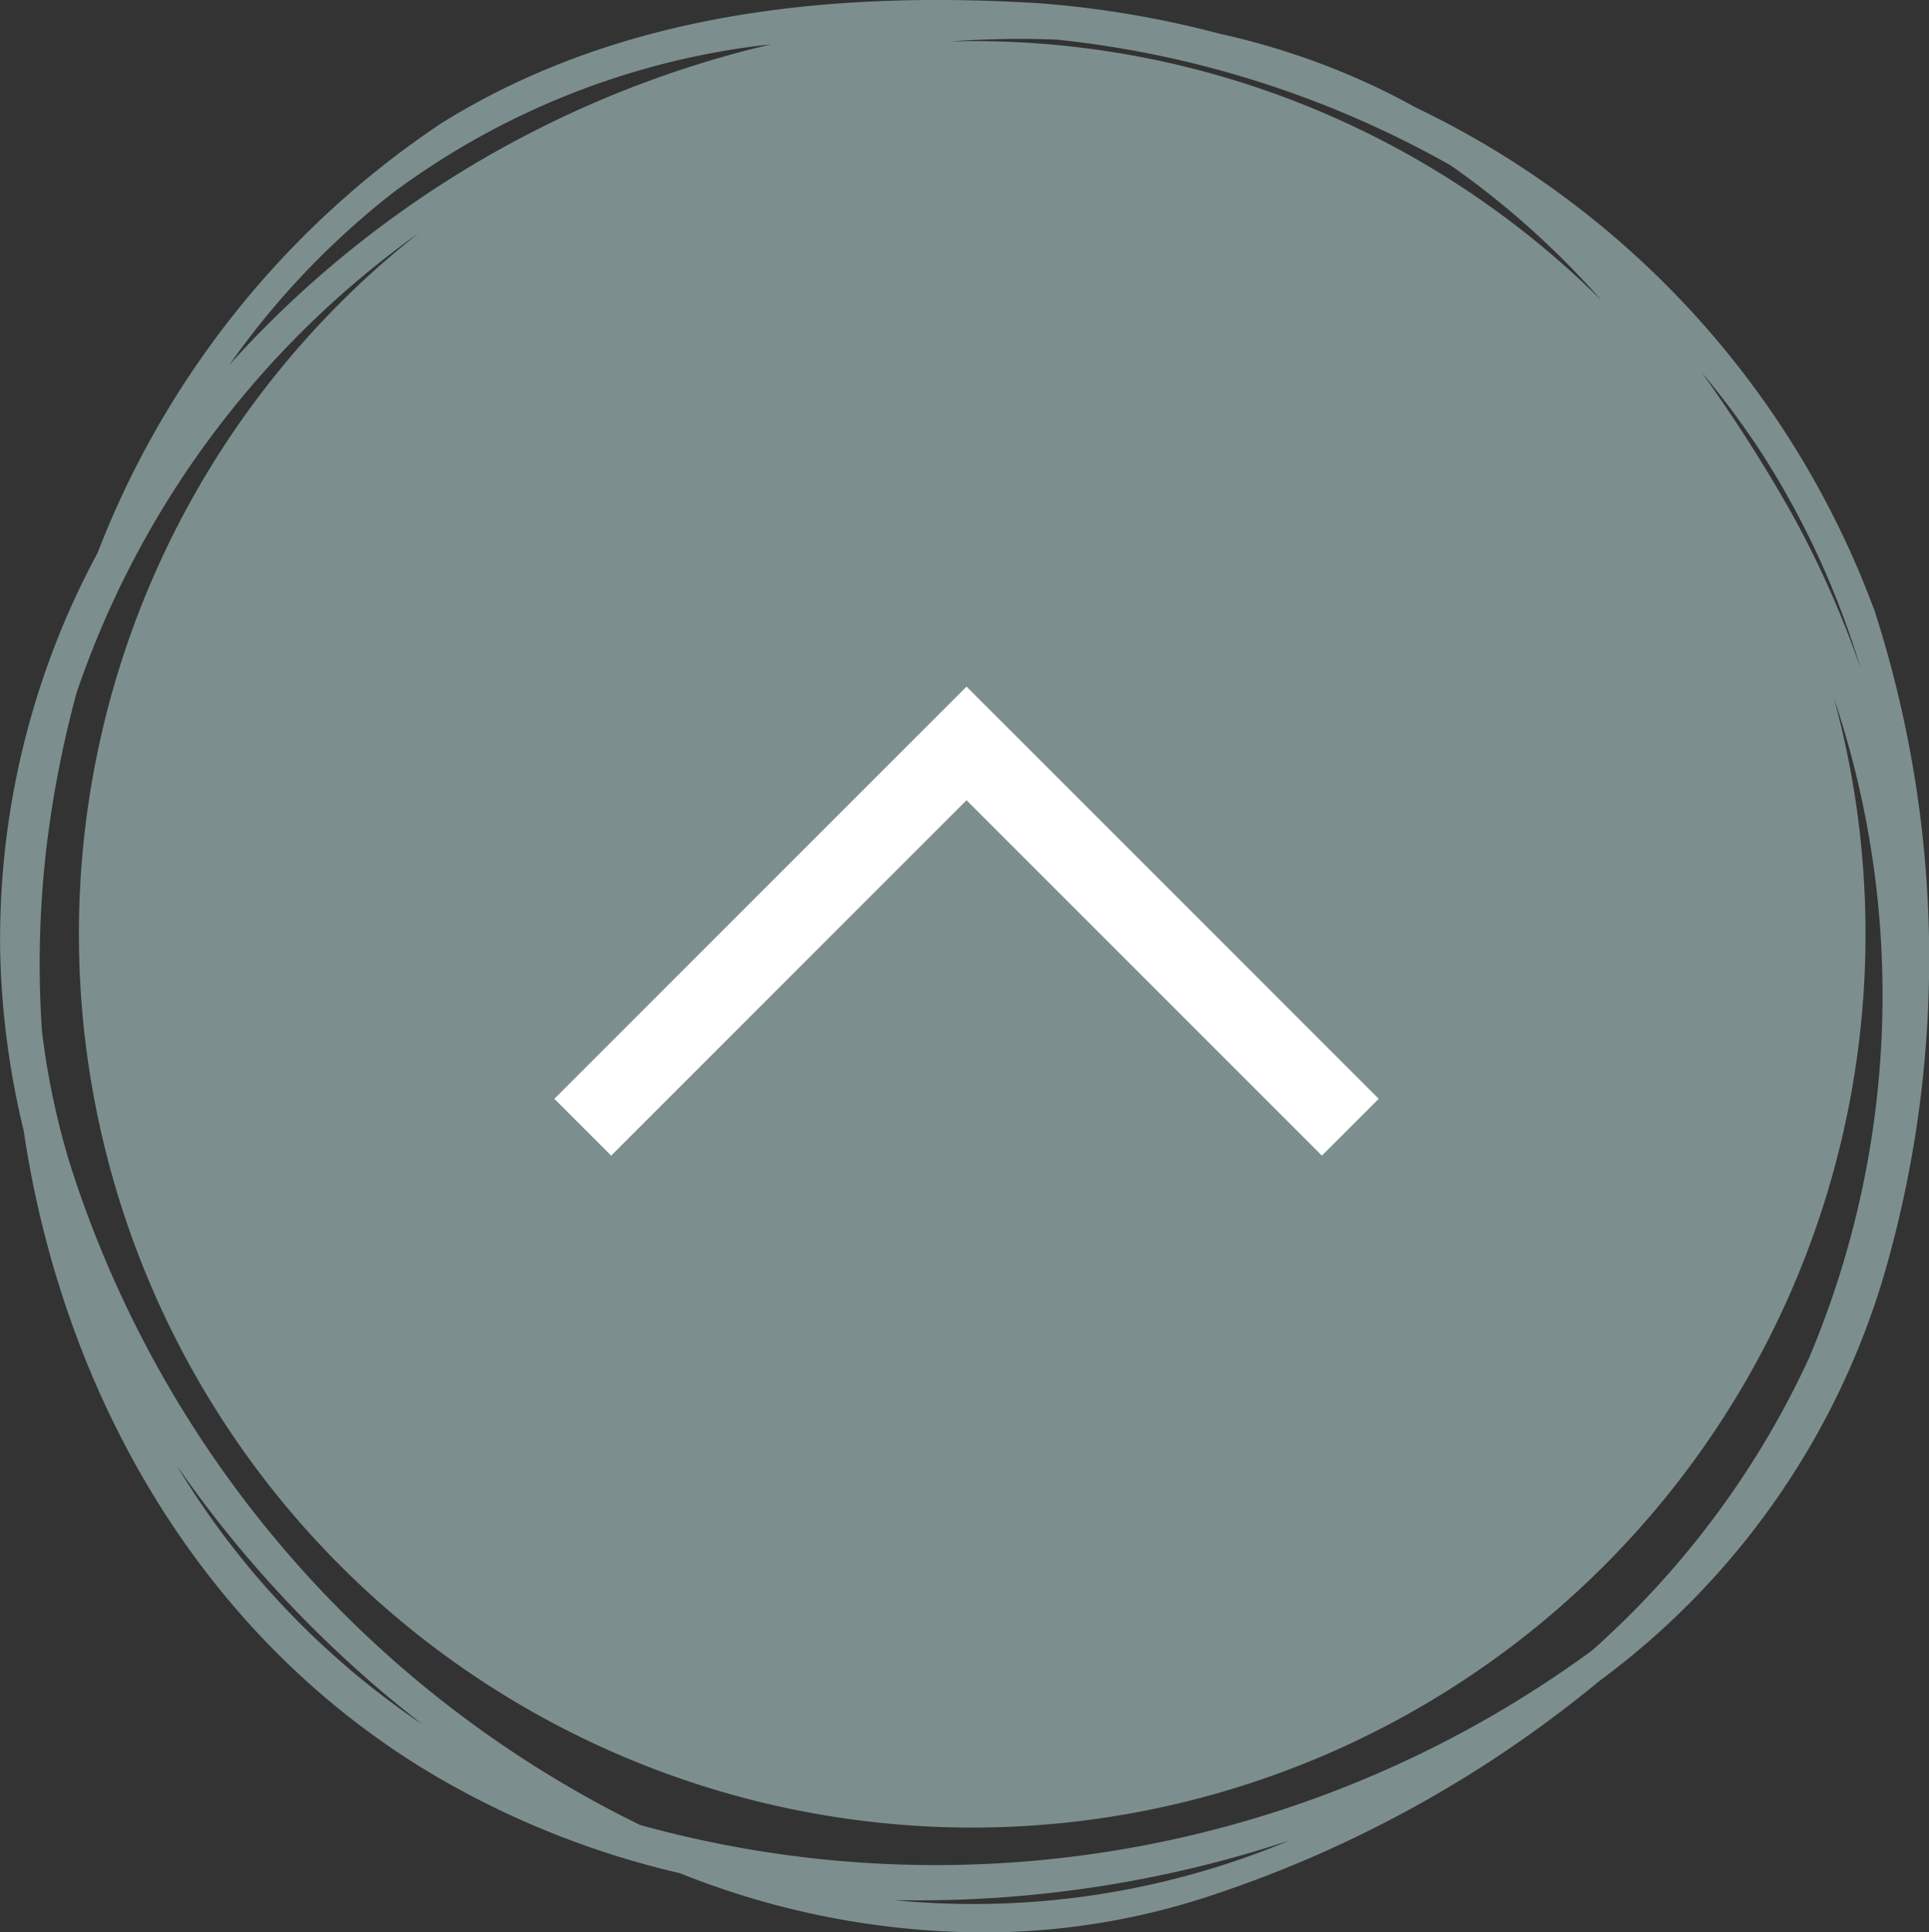
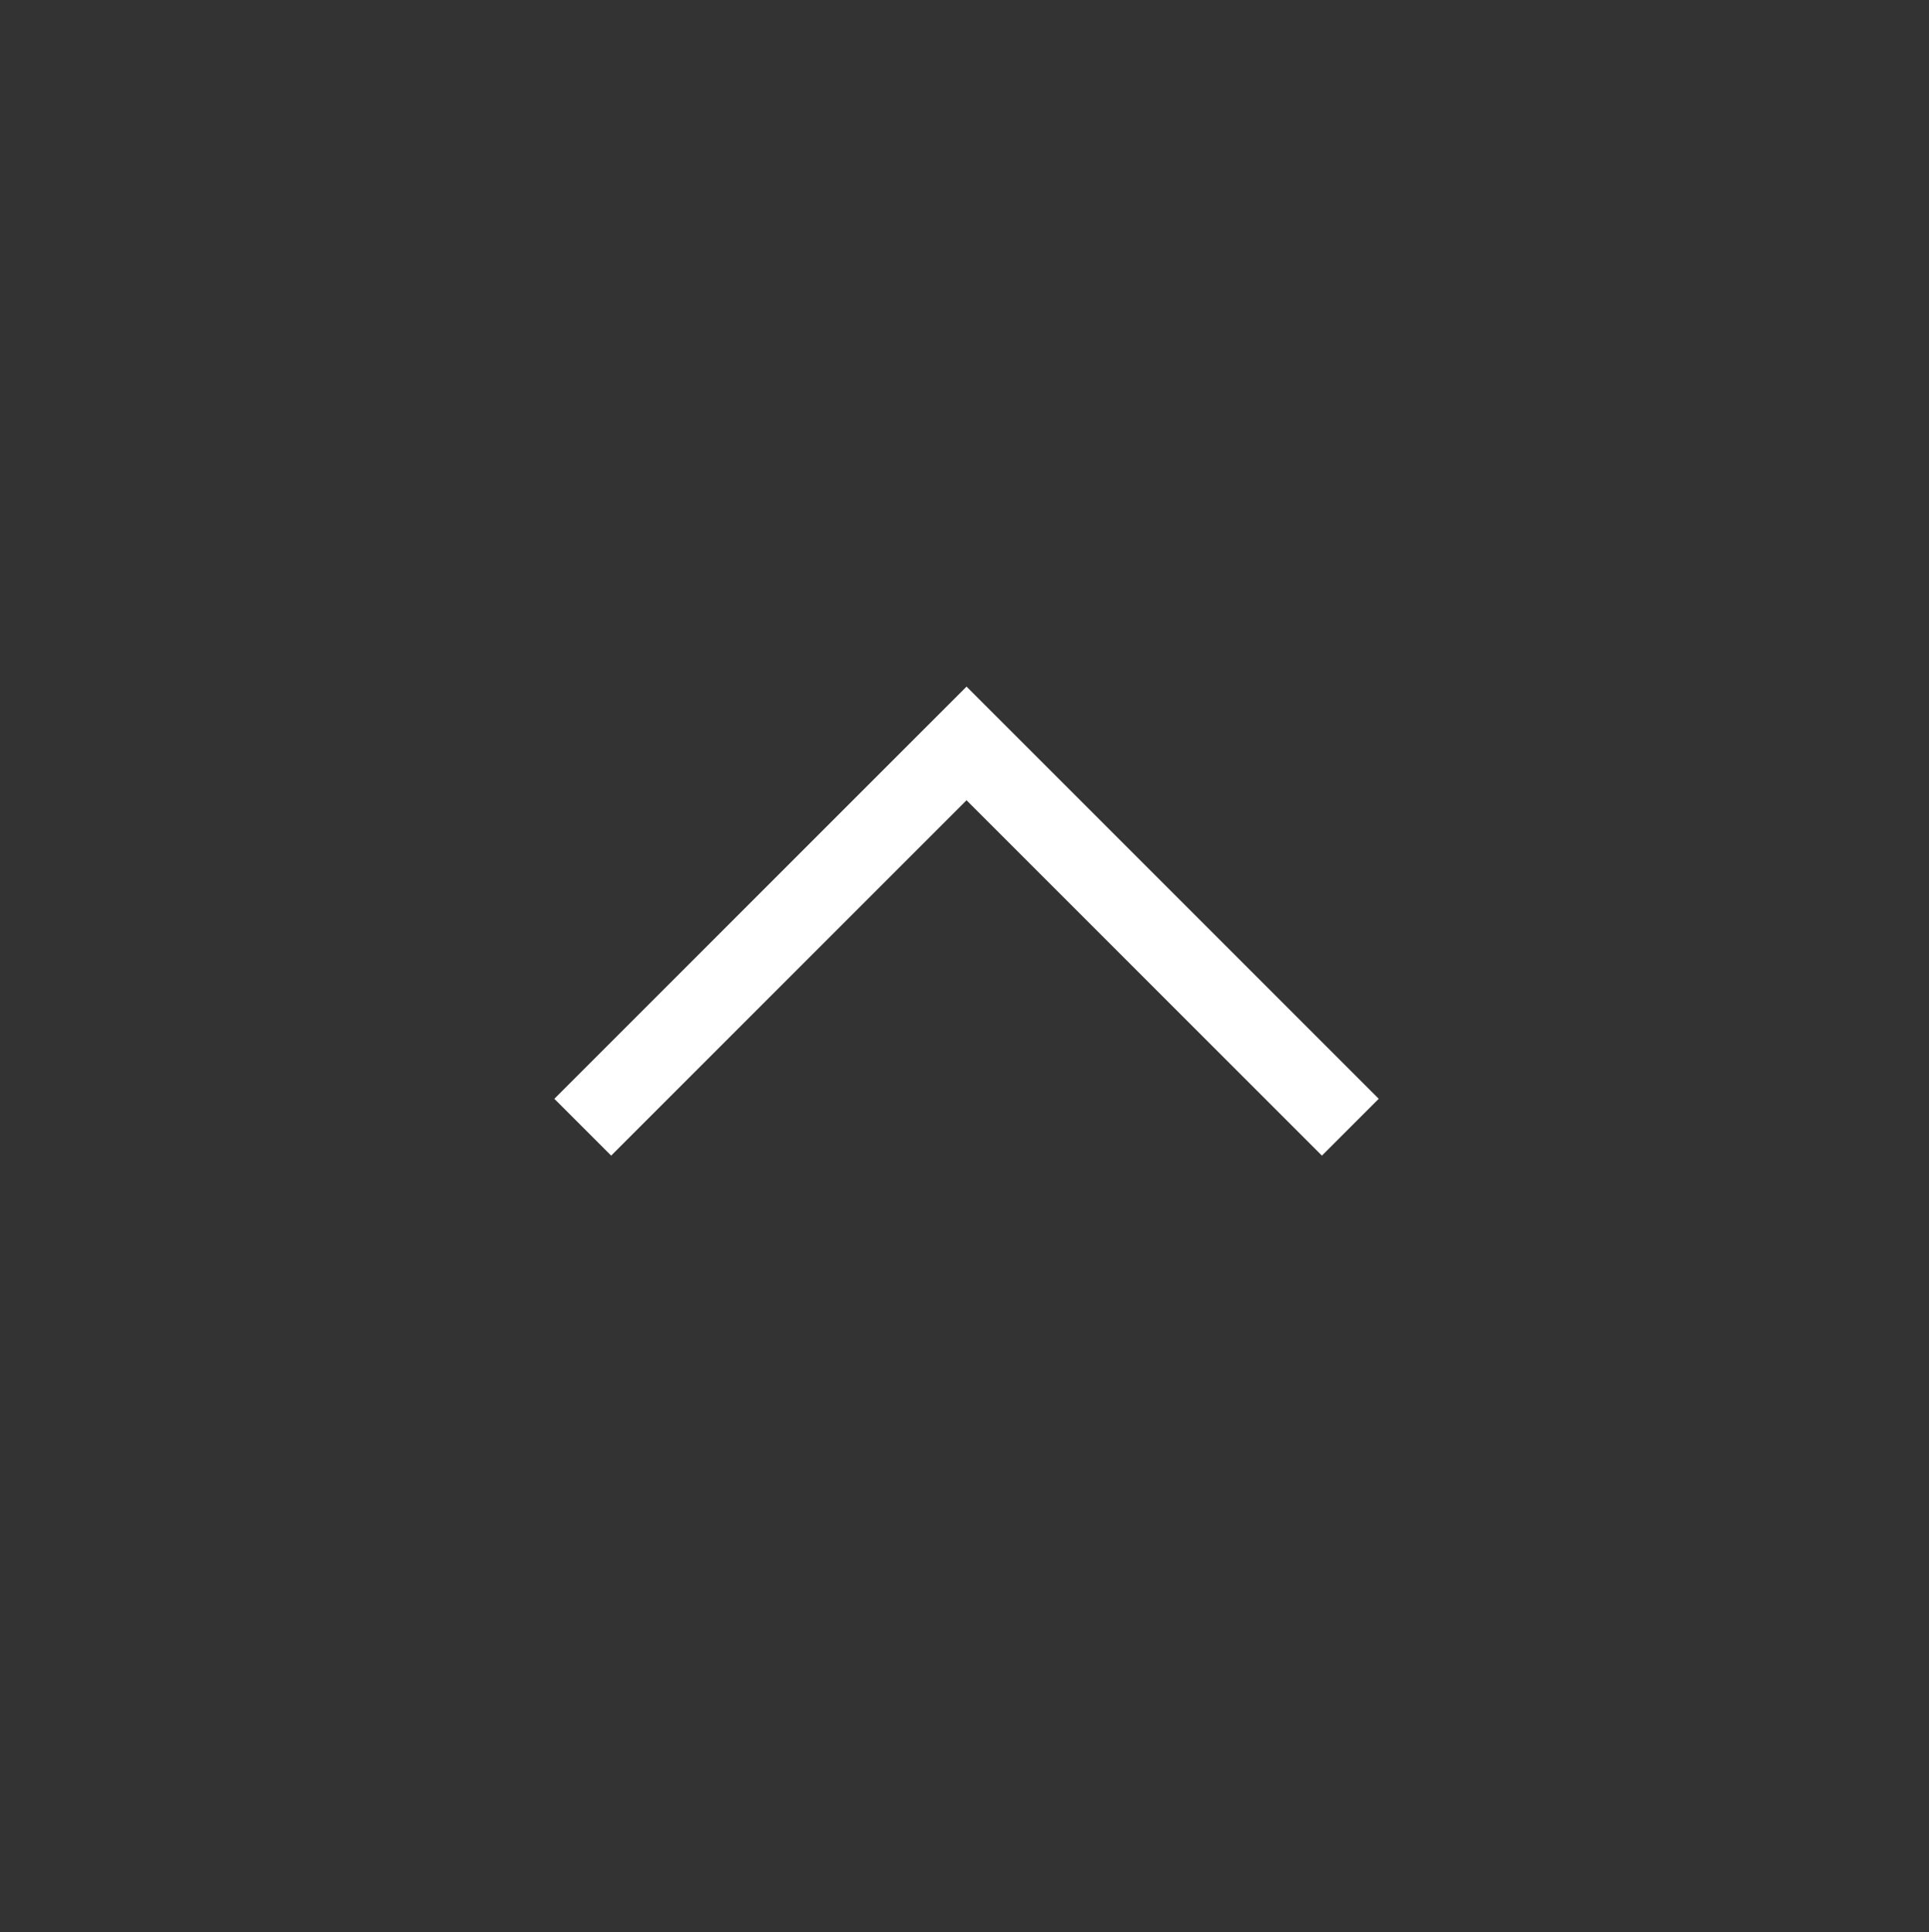
<svg xmlns="http://www.w3.org/2000/svg" width="48" height="48.086" viewBox="0 0 48 48.086">
  <rect x="0" y="0" width="48" height="48.086" fill="#333333" stroke="none" />
  <g id="to_top" data-name="to top" transform="translate(-1352.358 -808.829)">
-     <path id="まる" d="M16.917,46.613a21.68,21.68,0,0,1-6.372-2.592C4.885,40.546,1.549,34.569.589,28.134a20.716,20.716,0,0,1-.582-4.342A20.236,20.236,0,0,1,2.428,13.76,22.643,22.643,0,0,1,10.964,3.079C15.409.3,20.691-.228,25.782.076h.011a24.96,24.96,0,0,1,4.571.767,18.312,18.312,0,0,1,3.767,1.272q.56.262,1.094.559A22.536,22.536,0,0,1,46.652,15.218a28.2,28.2,0,0,1,.356,16.06,19.371,19.371,0,0,1-7.2,10.544,29.863,29.863,0,0,1-9.634,5.335,17.92,17.92,0,0,1-5.743.93A20.441,20.441,0,0,1,16.917,46.613ZM32.086,45.8a29.409,29.409,0,0,1-9.851,1.483A20.34,20.34,0,0,0,32.086,45.8Zm7.536-4.734a22.132,22.132,0,0,0,5.4-7.288,23.2,23.2,0,0,0,.61-16.414,22.249,22.249,0,0,1,.788,5.886v0a22.228,22.228,0,1,1-44.456,0v0A22.189,22.189,0,0,1,10.437,5.787,23.235,23.235,0,0,0,1.911,17.221a26.633,26.633,0,0,0-.768,3.985,24.873,24.873,0,0,0-.1,4.445,19.129,19.129,0,0,0,.675,3.241A27.6,27.6,0,0,0,15.932,45.416,27.639,27.639,0,0,0,39.622,41.067ZM10.528,42.923A29.26,29.26,0,0,1,4.4,36.472,20.492,20.492,0,0,0,10.528,42.923ZM46.3,16.635a21.178,21.178,0,0,0-2.456-5.347,20.572,20.572,0,0,0-1.5-2.02,37.836,37.836,0,0,1,2.242,3.512A24.608,24.608,0,0,1,46.3,16.635ZM9.773,4.8A20.066,20.066,0,0,0,5.707,9.08,26.213,26.213,0,0,1,18.67,1.229q.259-.065.519-.127A19.265,19.265,0,0,0,9.773,4.8ZM39.854,7.481A21.125,21.125,0,0,0,36.1,4.117a25.236,25.236,0,0,0-9.8-3.131,23.6,23.6,0,0,0-2.625.043c.173,0,.347-.006.521-.006A22.158,22.158,0,0,1,39.854,7.481Z" transform="translate(1352.358 808.829)" fill="#adcdcc" opacity="0.6" />
    <path id="パス_11889" data-name="パス 11889" d="M0,0,9.55,9.55,0,19.1" transform="translate(1366.859 836.879) rotate(-90)" fill="none" stroke="#fff" stroke-width="2" />
  </g>
</svg>